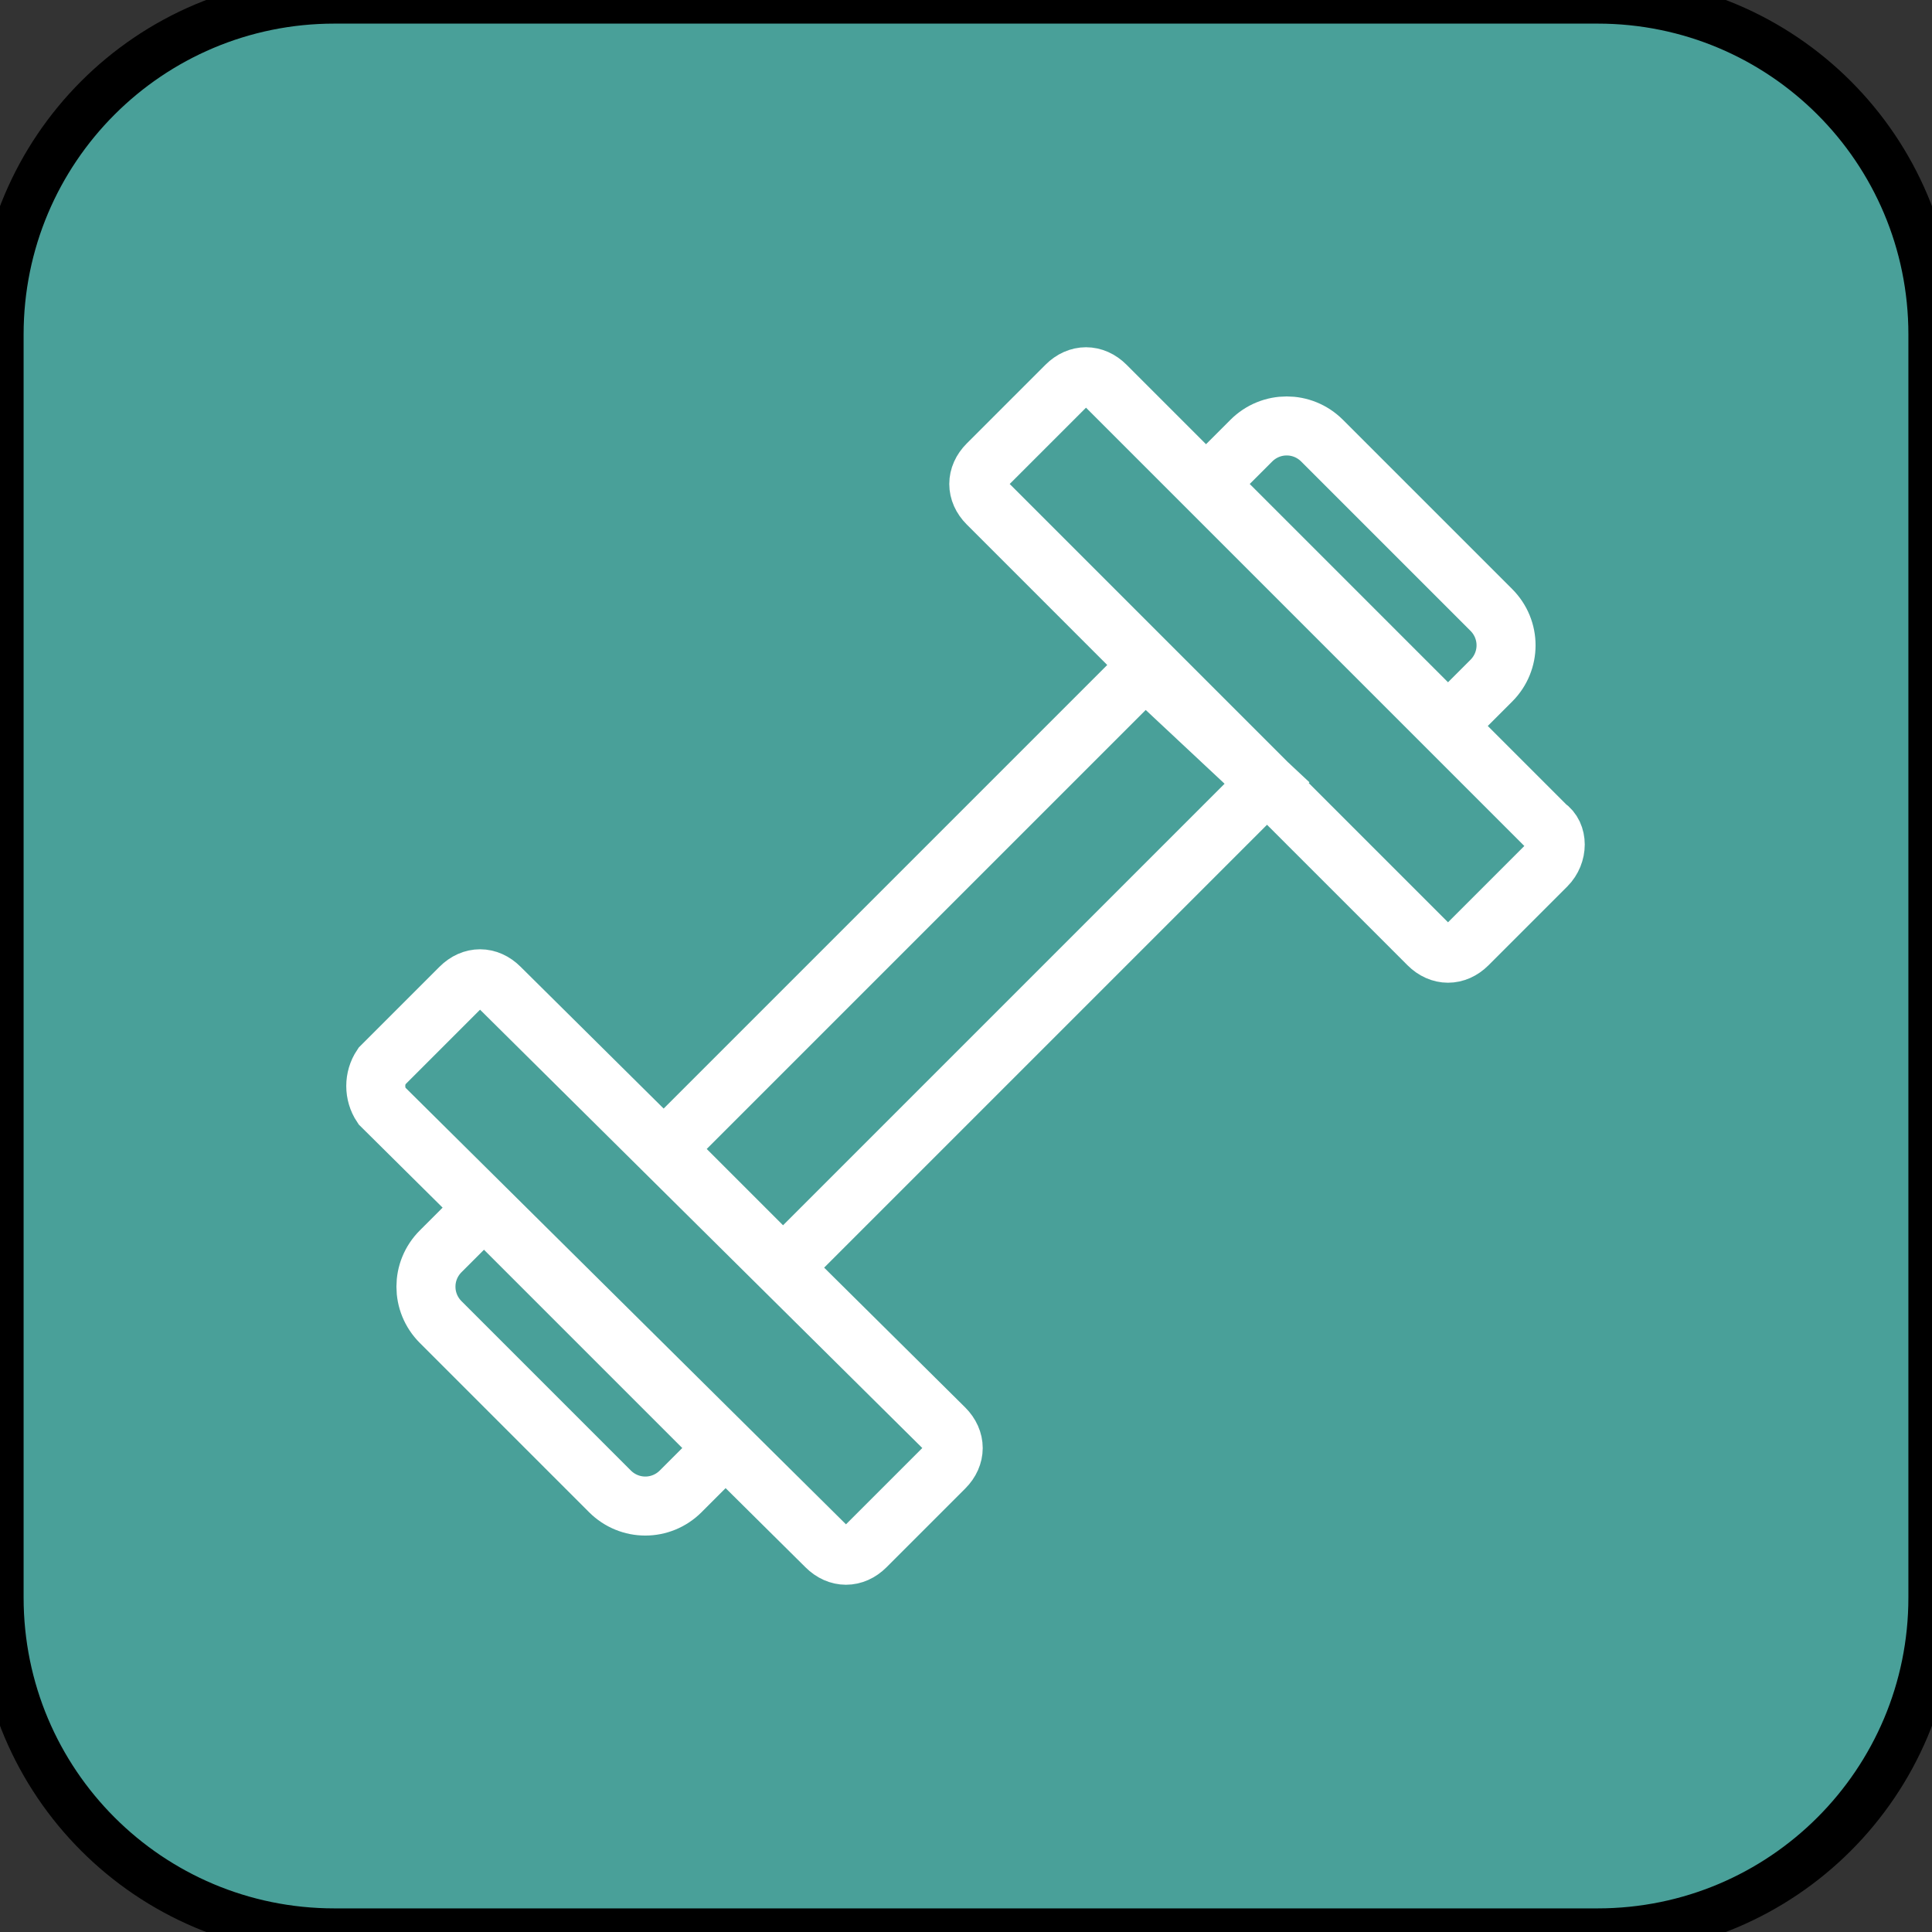
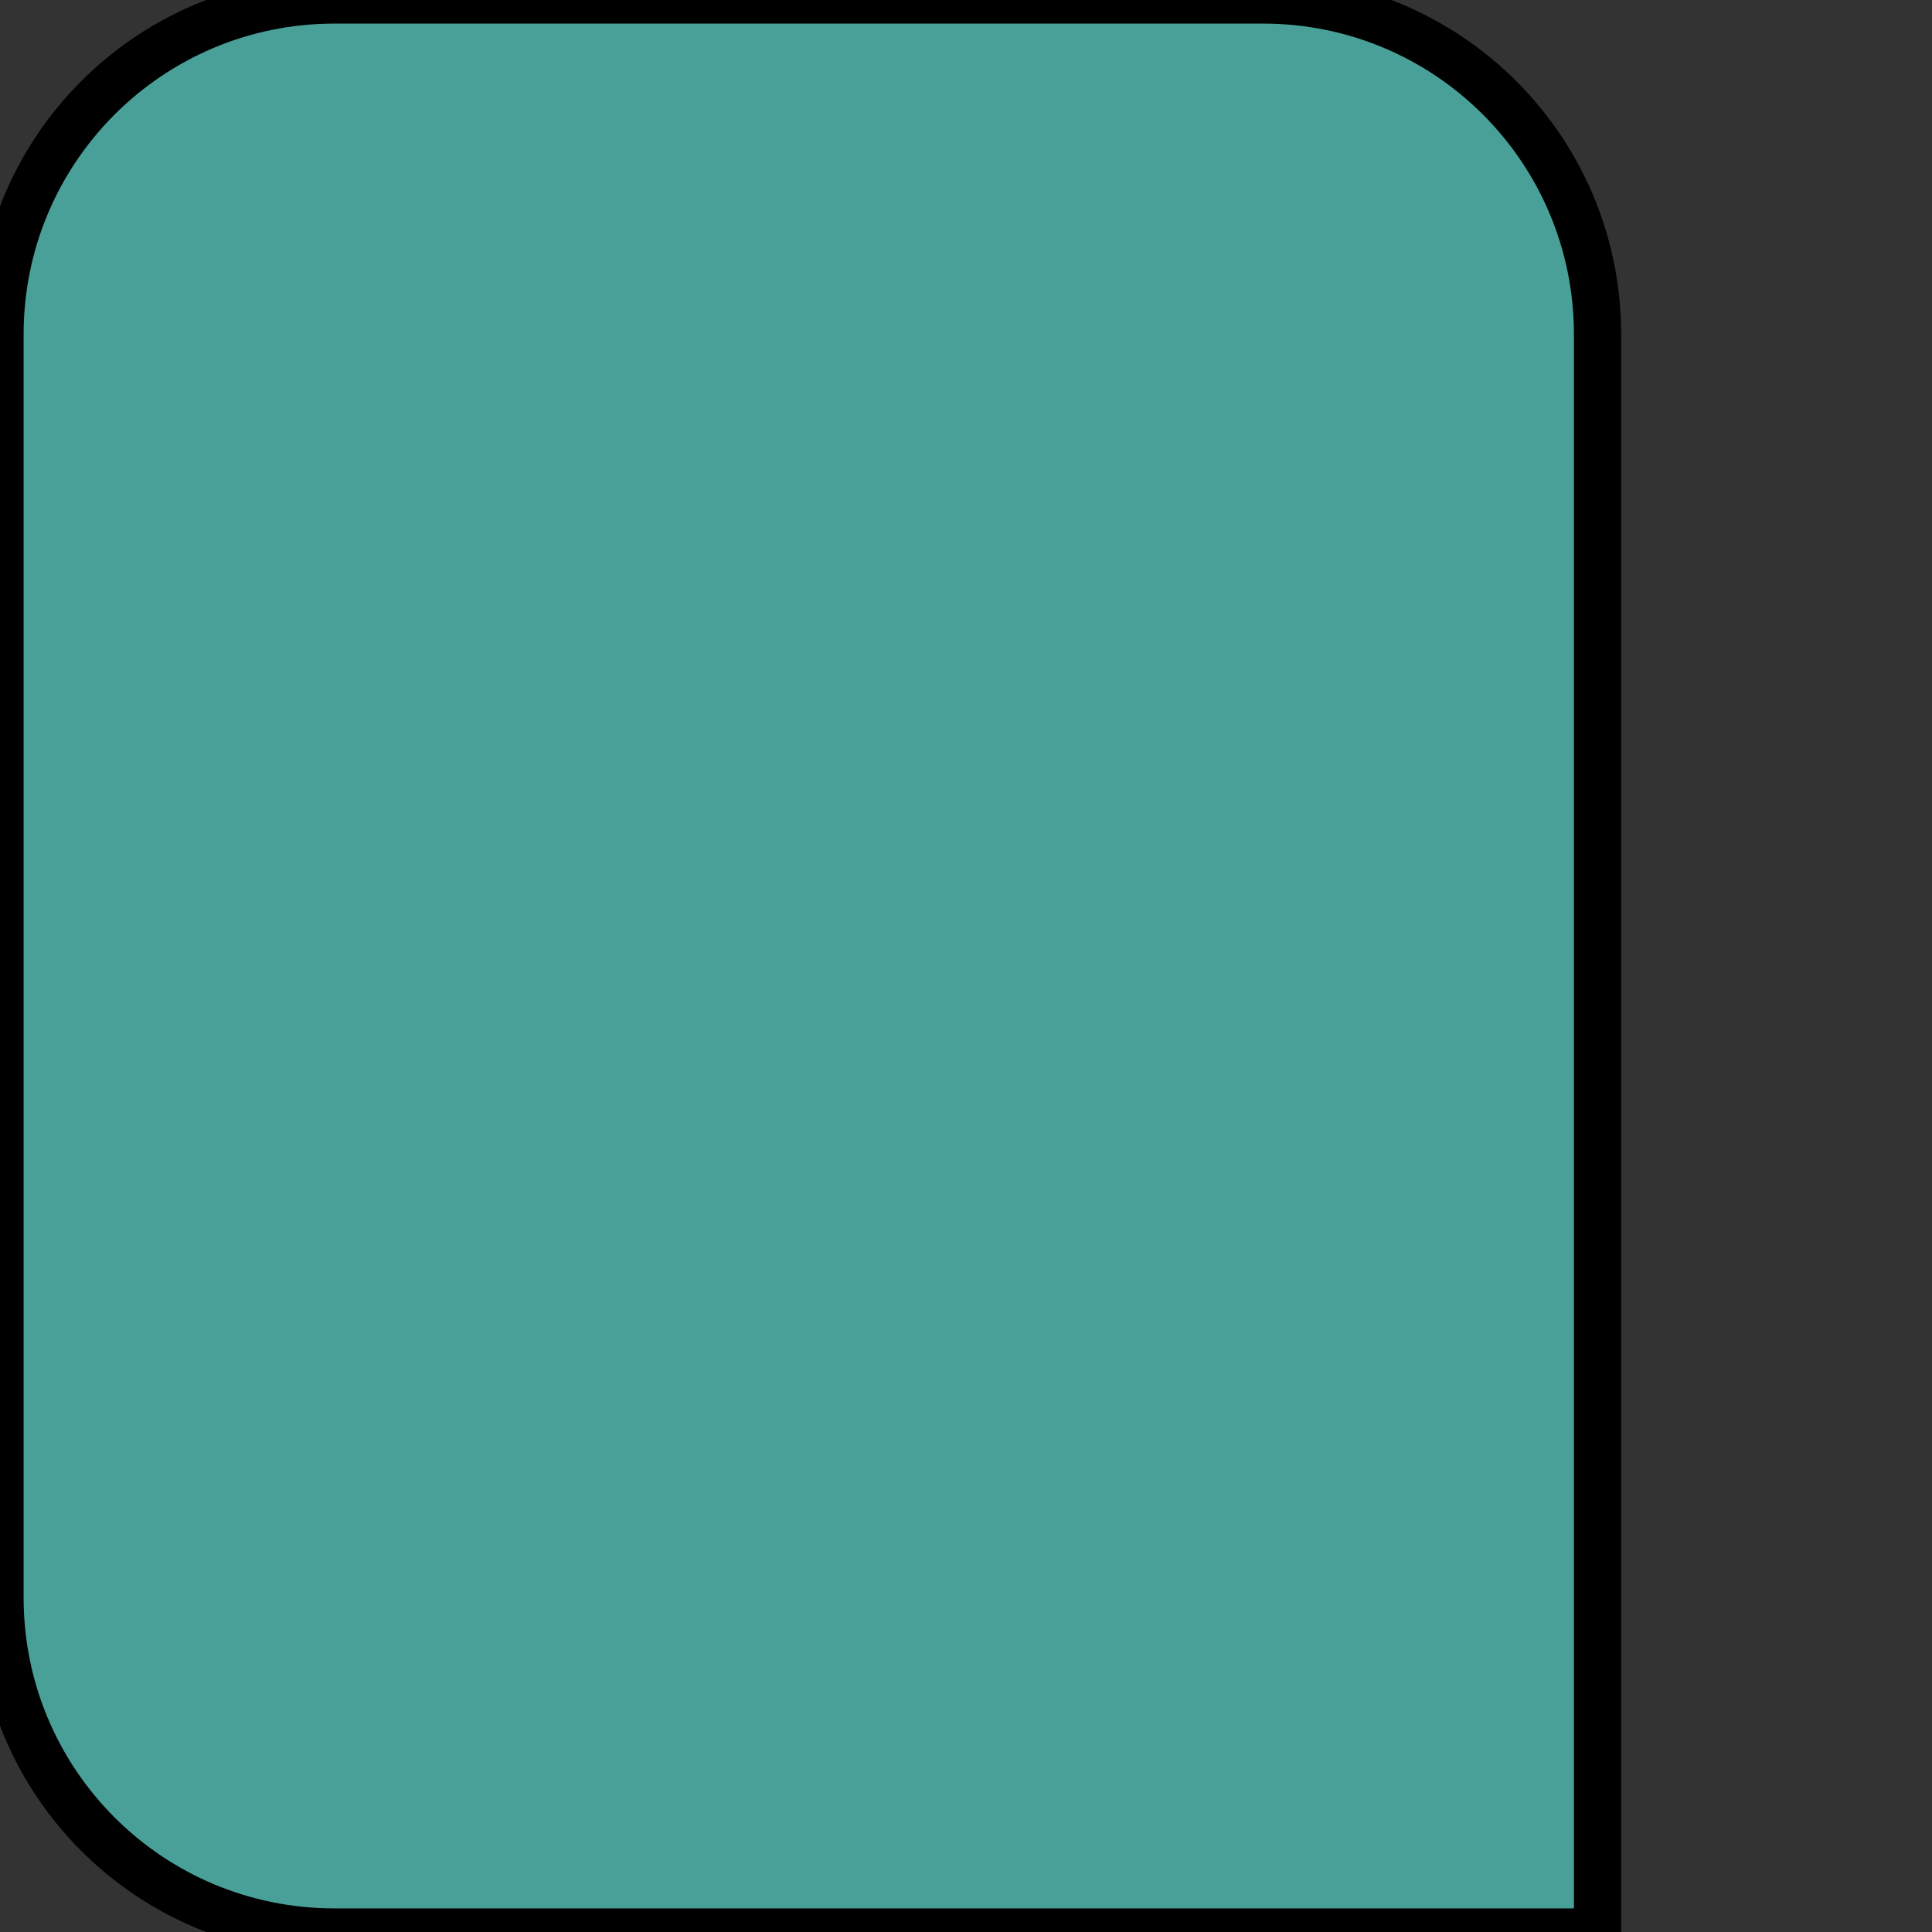
<svg xmlns="http://www.w3.org/2000/svg" version="1.1" id="Ebene_1" x="0px" y="0px" viewBox="0 0 49.1 49.1" style="enable-background:new 0 0 49.1 49.1;" xml:space="preserve">
  <rect x="0" y="0" width="49.1" height="49.1" fill="#333333" stroke="none" />
  <style type="text/css">
	.st0{fill:#49A099;stroke:#000;stroke-width:1.2;}
	.st1{fill:none;stroke:#FFFFFF;stroke-width:1.5;stroke-linecap:round;stroke-miterlimit:10;}
</style>
-   <path class="st0" d="M8.5,0C3.8,0,0,3.8,0,8.5v32.1c0,4.7,3.8,8.5,8.5,8.5h32.1c4.7,0,8.5-3.8,8.5-8.5V8.5c0-4.7-3.8-8.5-8.5-8.5  H8.5z" />
-   <path class="st1" d="M11.2,31.8l1.1-1.1l6.1,6.1l-1.1,1.1c-0.5,0.5-1.3,0.5-1.8,0l-4.3-4.3C10.7,33.1,10.7,32.3,11.2,31.8z   M9.7,27.1l2-2c0.3-0.3,0.7-0.3,1,0L24,36.3c0.3,0.3,0.3,0.7,0,1l-2,2c-0.3,0.3-0.7,0.3-1,0L9.7,28.1C9.5,27.8,9.5,27.4,9.7,27.1z   M37.9,17.3l-1.1,1.1l-6.1-6.1l1.1-1.1c0.5-0.5,1.3-0.5,1.8,0l4.3,4.3C38.4,16,38.4,16.8,37.9,17.3z M39.3,22l-2,2  c-0.3,0.3-0.7,0.3-1,0L25.1,12.8c-0.3-0.3-0.3-0.7,0-1l2-2c0.3-0.3,0.7-0.3,1,0L39.3,21C39.6,21.2,39.6,21.7,39.3,22z M32.2,19.9  L19.9,32.2l-3-3l12.2-12.2L32.2,19.9z" />
+   <path class="st0" d="M8.5,0C3.8,0,0,3.8,0,8.5v32.1c0,4.7,3.8,8.5,8.5,8.5h32.1V8.5c0-4.7-3.8-8.5-8.5-8.5  H8.5z" />
</svg>